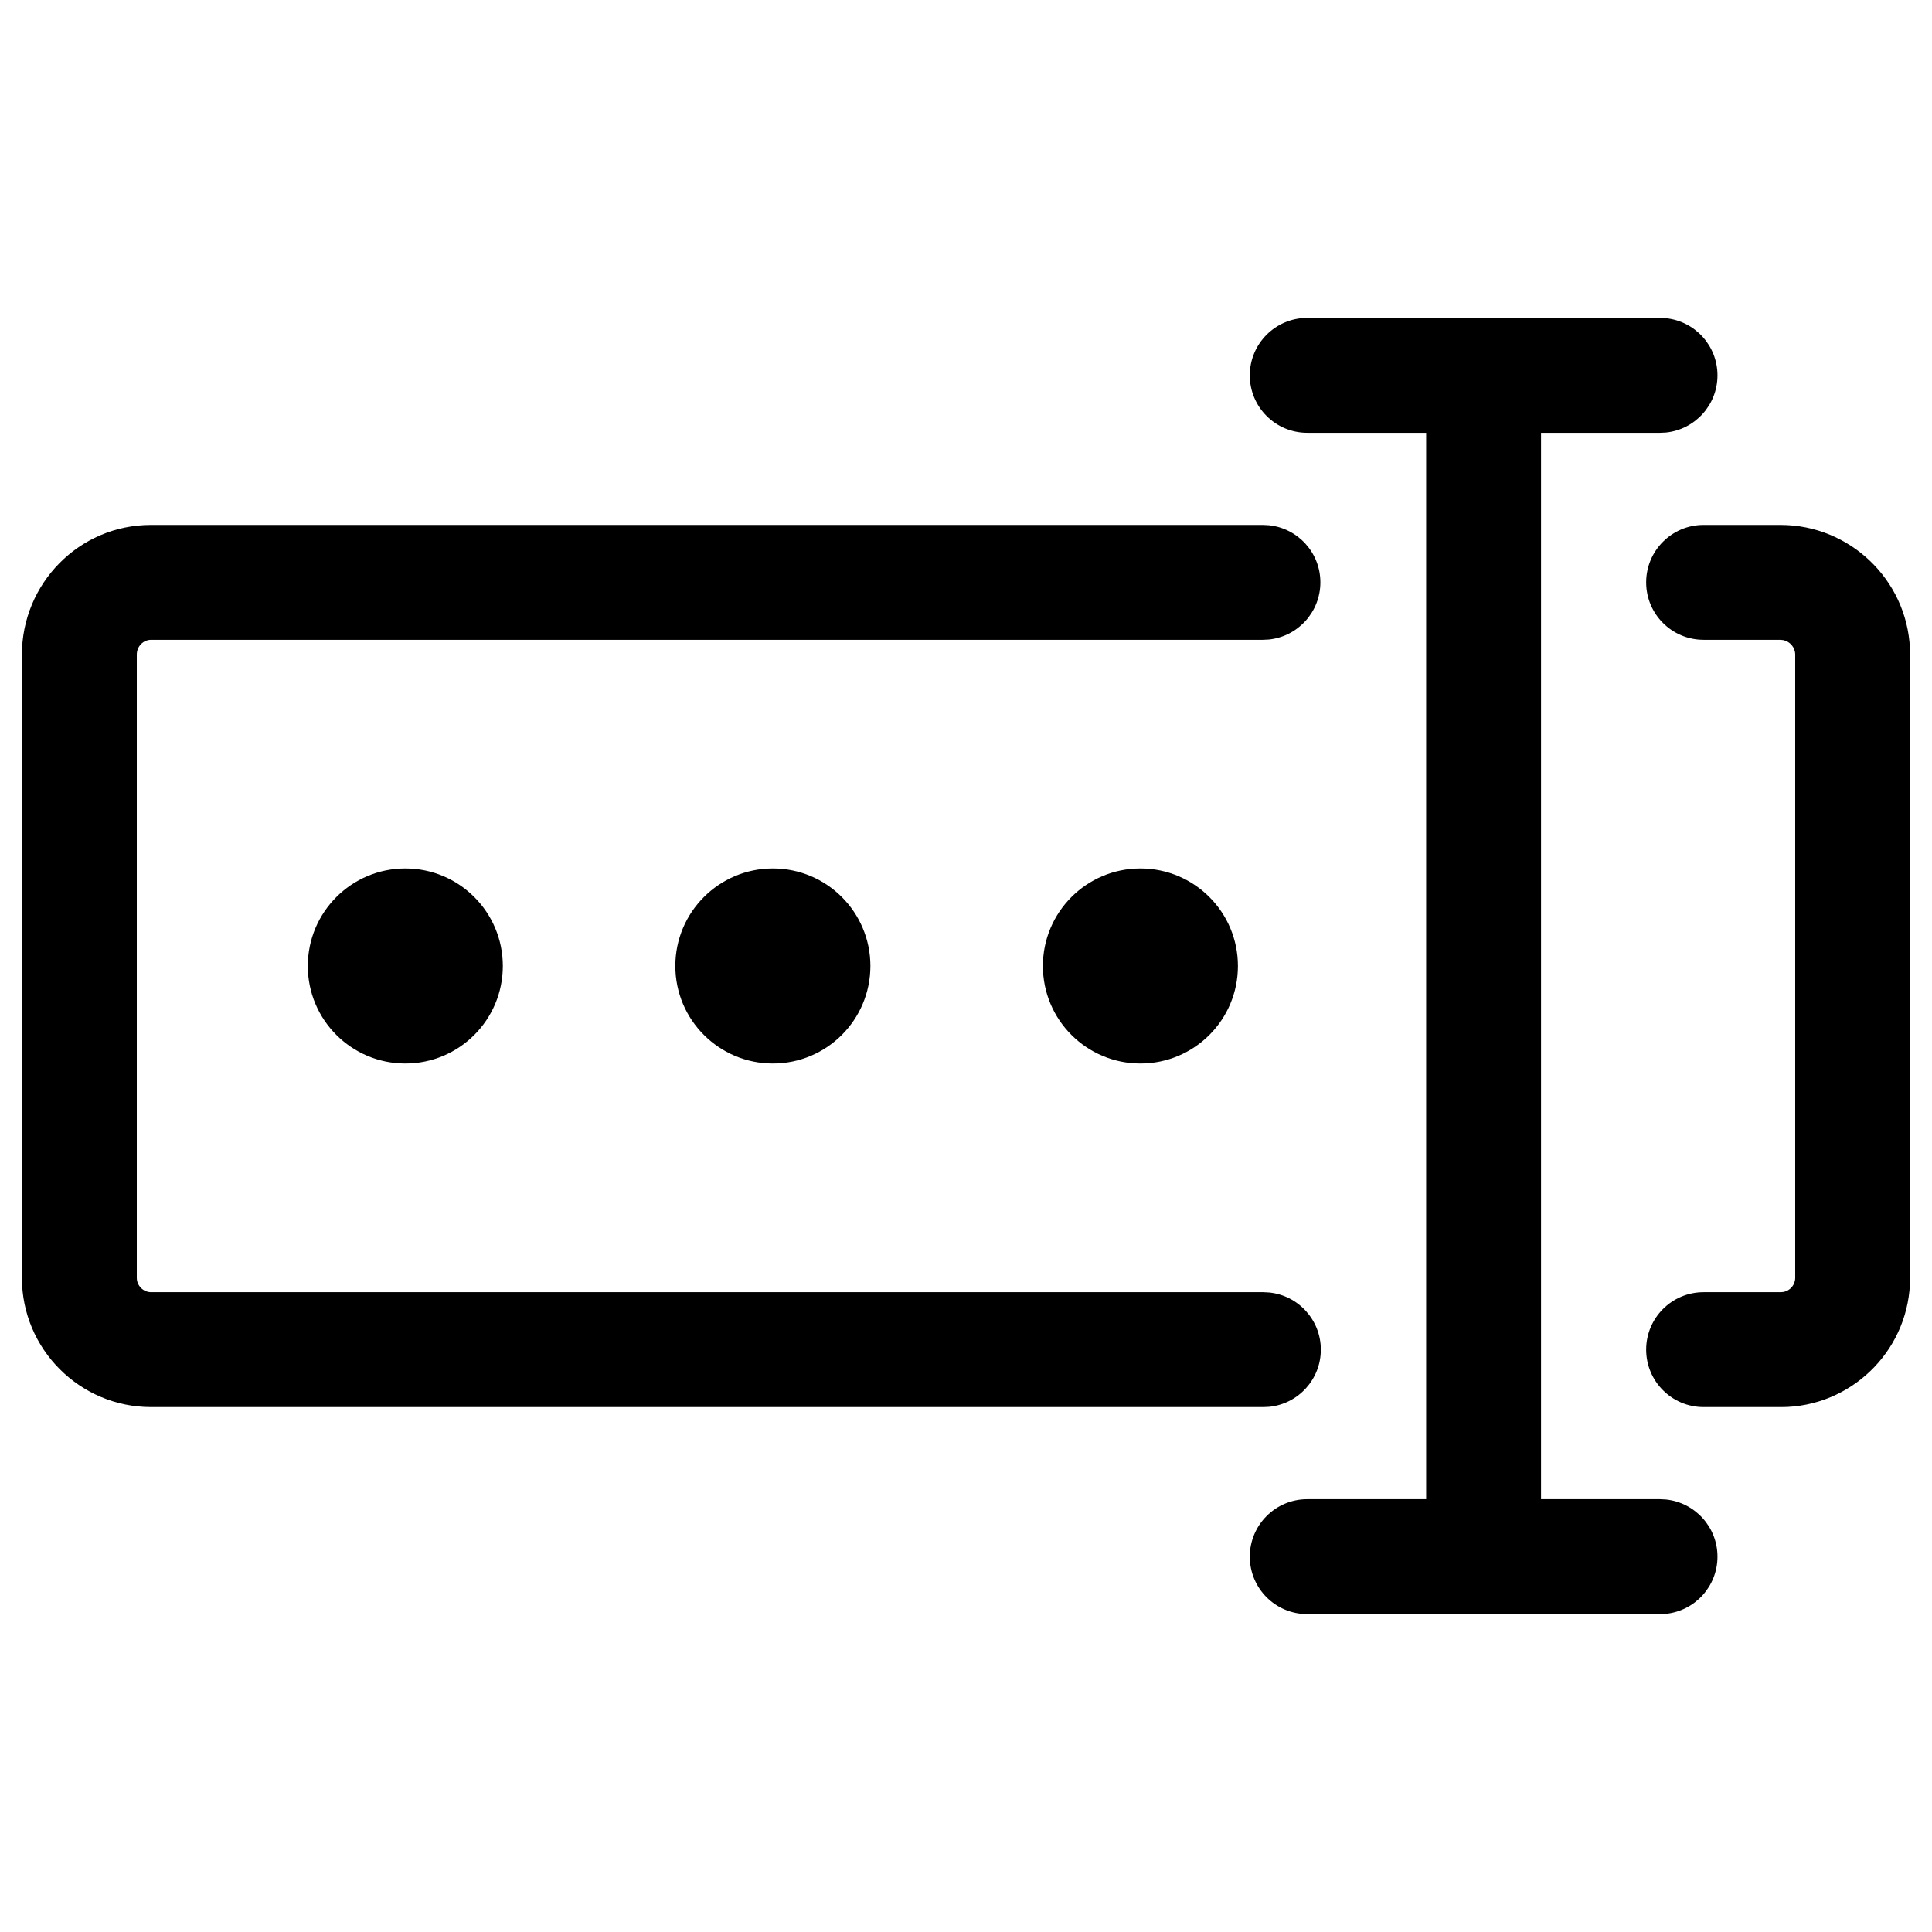
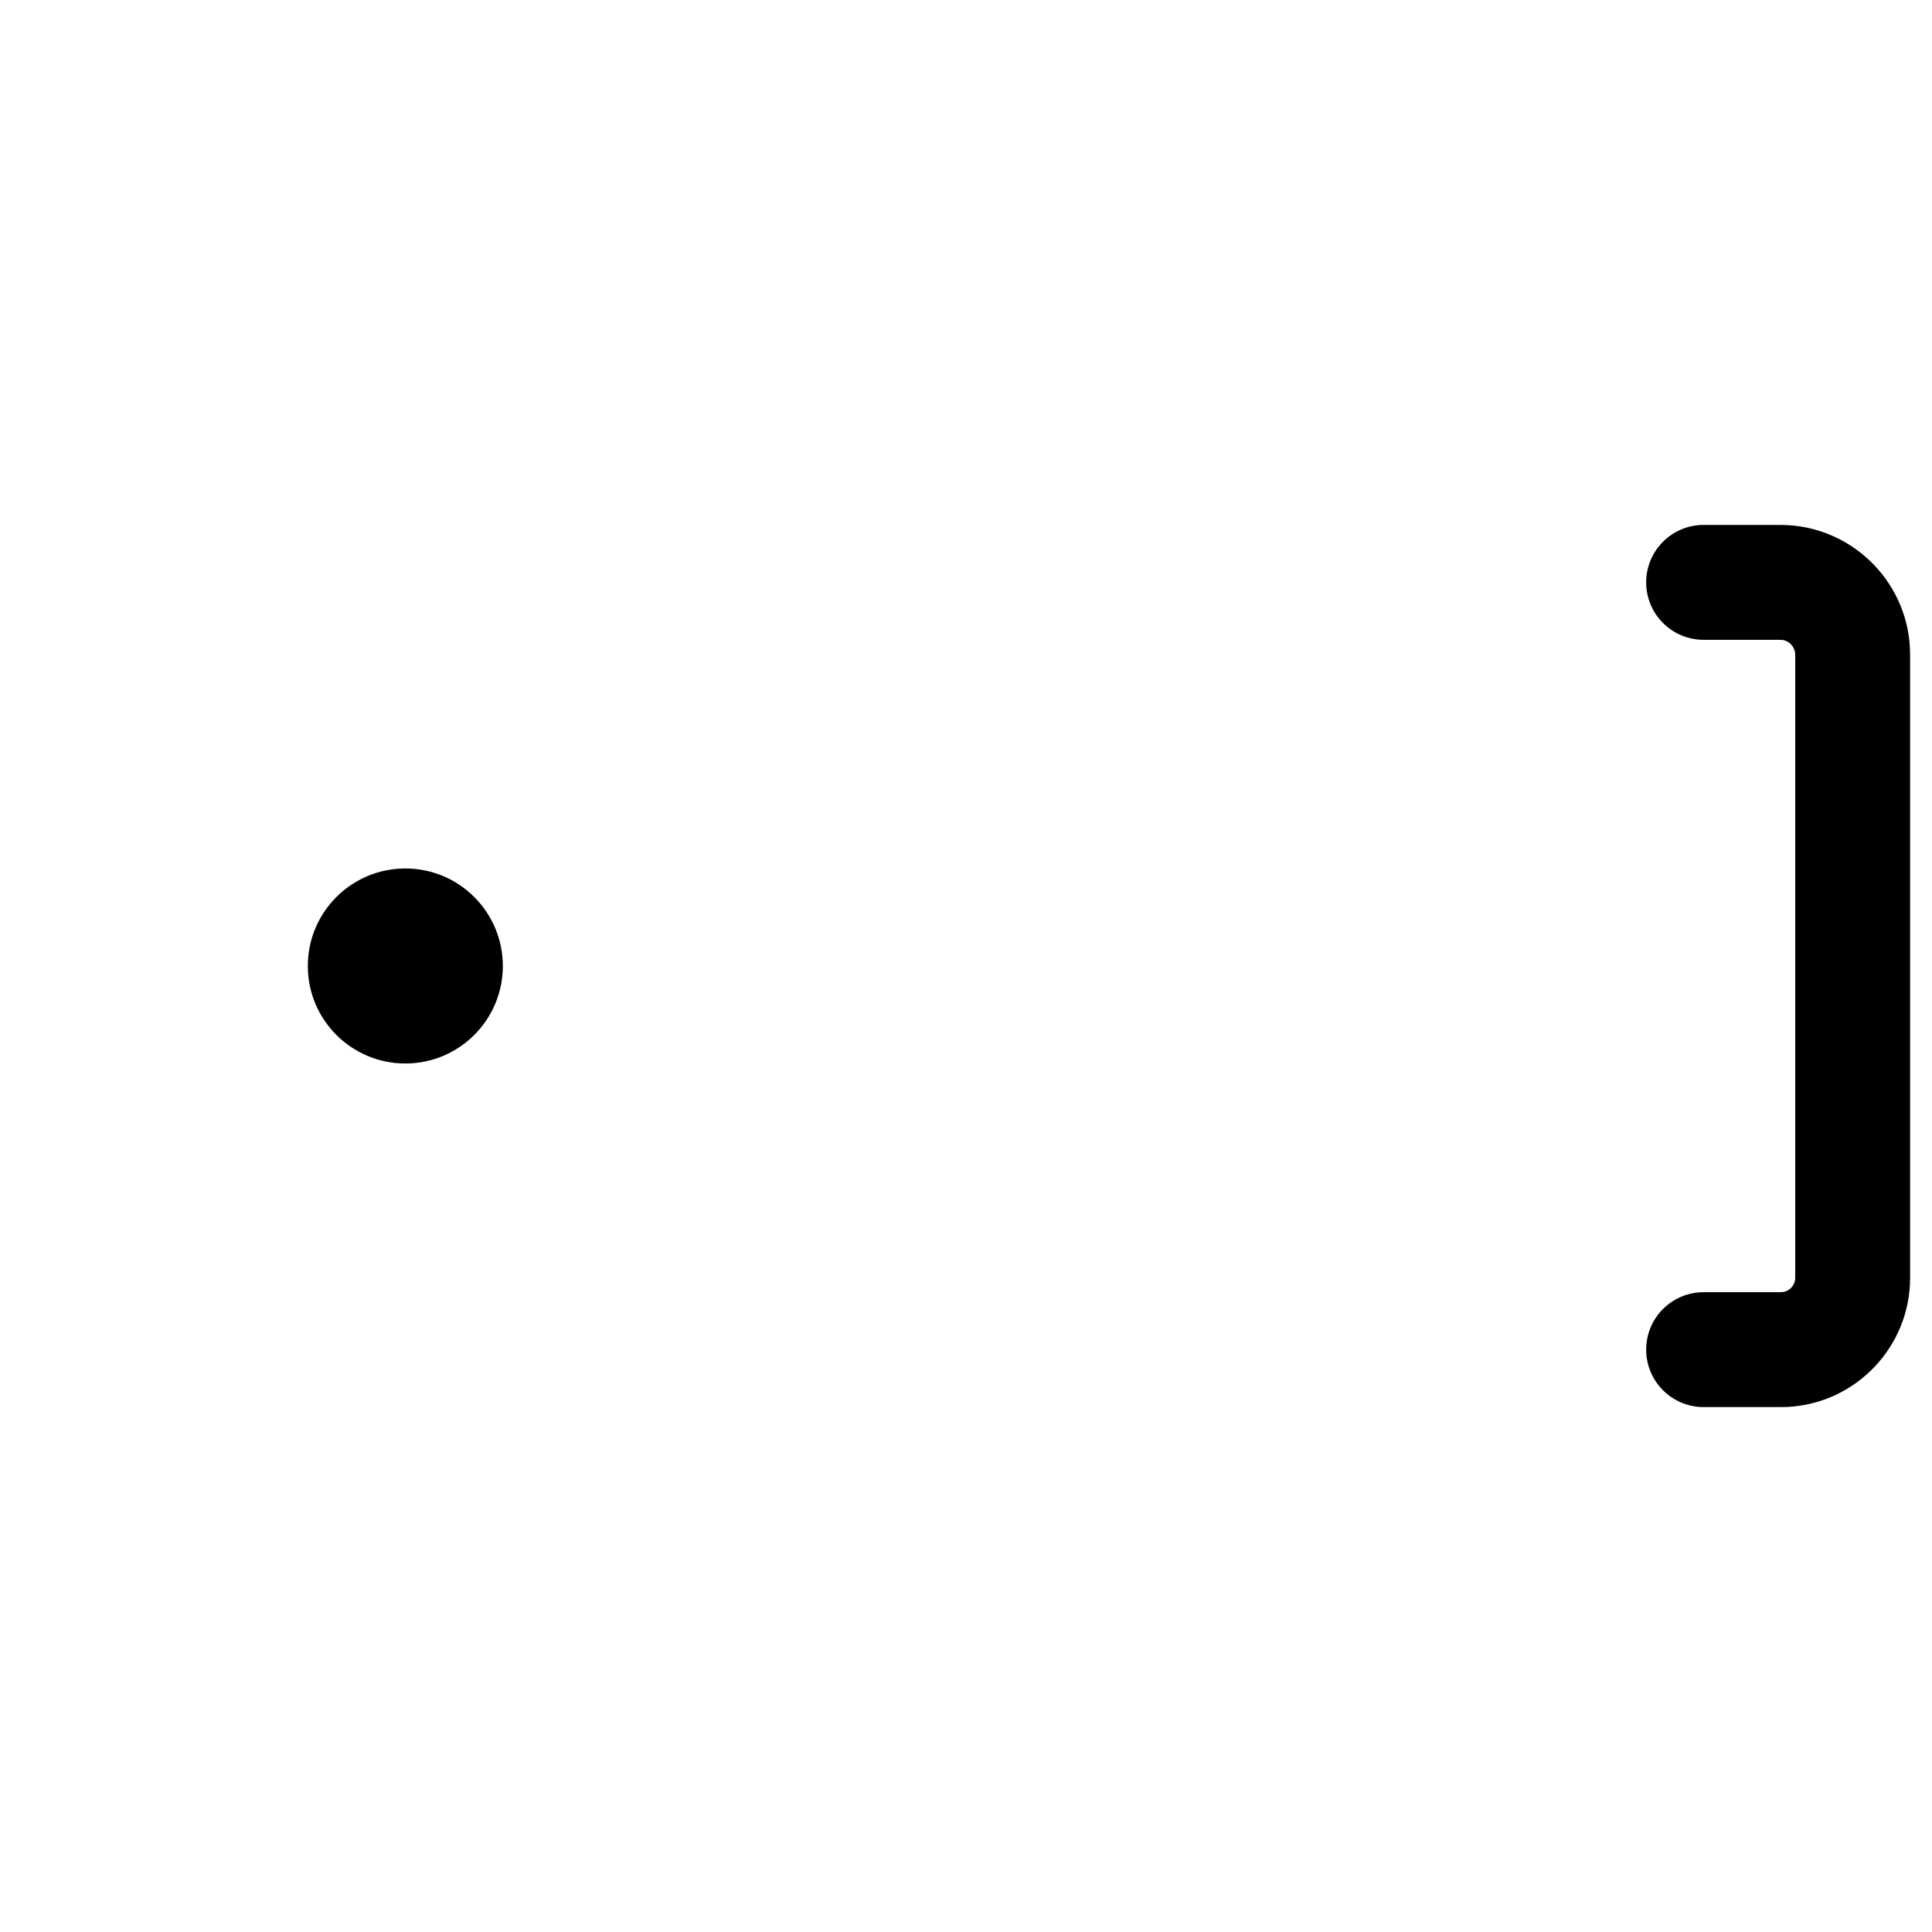
<svg xmlns="http://www.w3.org/2000/svg" width="56" height="56" viewBox="0 0 56 56" fill="none">
-   <path d="M48.288 9.224C49.127 9.31 49.782 10.018 49.782 10.88C49.782 11.742 49.127 12.451 48.288 12.537L48.117 12.545H44.668V43.455H48.117L48.288 43.464C49.127 43.55 49.782 44.259 49.782 45.12C49.782 45.982 49.127 46.691 48.288 46.777L48.117 46.785H37.891C36.971 46.785 36.226 46.04 36.226 45.12C36.226 44.201 36.971 43.455 37.891 43.455H41.338V12.545H37.891C36.971 12.545 36.226 11.8 36.226 10.88C36.226 9.961 36.971 9.215 37.891 9.215H48.117L48.288 9.224Z" fill="black" />
-   <path d="M36.777 15.224C37.617 15.309 38.272 16.018 38.272 16.88C38.271 17.742 37.617 18.451 36.777 18.537L36.606 18.545H4.38C4.16 18.545 3.965 18.726 3.965 18.973V37.04C3.965 37.267 4.153 37.455 4.38 37.455H36.62L36.79 37.464C37.63 37.549 38.285 38.258 38.285 39.12C38.285 39.983 37.63 40.692 36.79 40.777L36.62 40.785H4.38C2.314 40.785 0.635 39.106 0.635 37.04V18.973C0.635 16.927 2.28 15.215 4.38 15.215H36.606L36.777 15.224Z" fill="black" />
  <path d="M51.799 15.22C53.771 15.32 55.365 16.952 55.365 18.973V37.04C55.365 39.042 53.79 40.68 51.812 40.781L51.62 40.785H49.38C48.461 40.785 47.715 40.04 47.715 39.12C47.715 38.201 48.46 37.455 49.38 37.455H51.62L51.703 37.447C51.891 37.408 52.035 37.239 52.035 37.04V18.973C52.035 18.769 51.886 18.595 51.692 18.554L51.606 18.545H49.38C48.46 18.545 47.715 17.8 47.715 16.88C47.715 15.961 48.46 15.215 49.38 15.215H51.606L51.799 15.22Z" fill="black" />
  <path d="M11.749 25.173C13.31 25.173 14.575 26.439 14.575 28C14.575 29.561 13.31 30.826 11.749 30.826C10.188 30.826 8.922 29.561 8.922 28C8.922 26.439 10.188 25.173 11.749 25.173Z" fill="black" />
-   <path d="M22.402 25.173C23.963 25.173 25.229 26.439 25.229 28C25.228 29.561 23.963 30.826 22.402 30.826C20.841 30.826 19.576 29.561 19.575 28C19.575 26.439 20.841 25.173 22.402 25.173Z" fill="black" />
-   <path d="M33.056 25.173C34.617 25.173 35.882 26.439 35.882 28C35.882 29.561 34.617 30.826 33.056 30.826C31.495 30.826 30.229 29.561 30.229 28C30.229 26.439 31.494 25.173 33.056 25.173Z" fill="black" />
</svg>